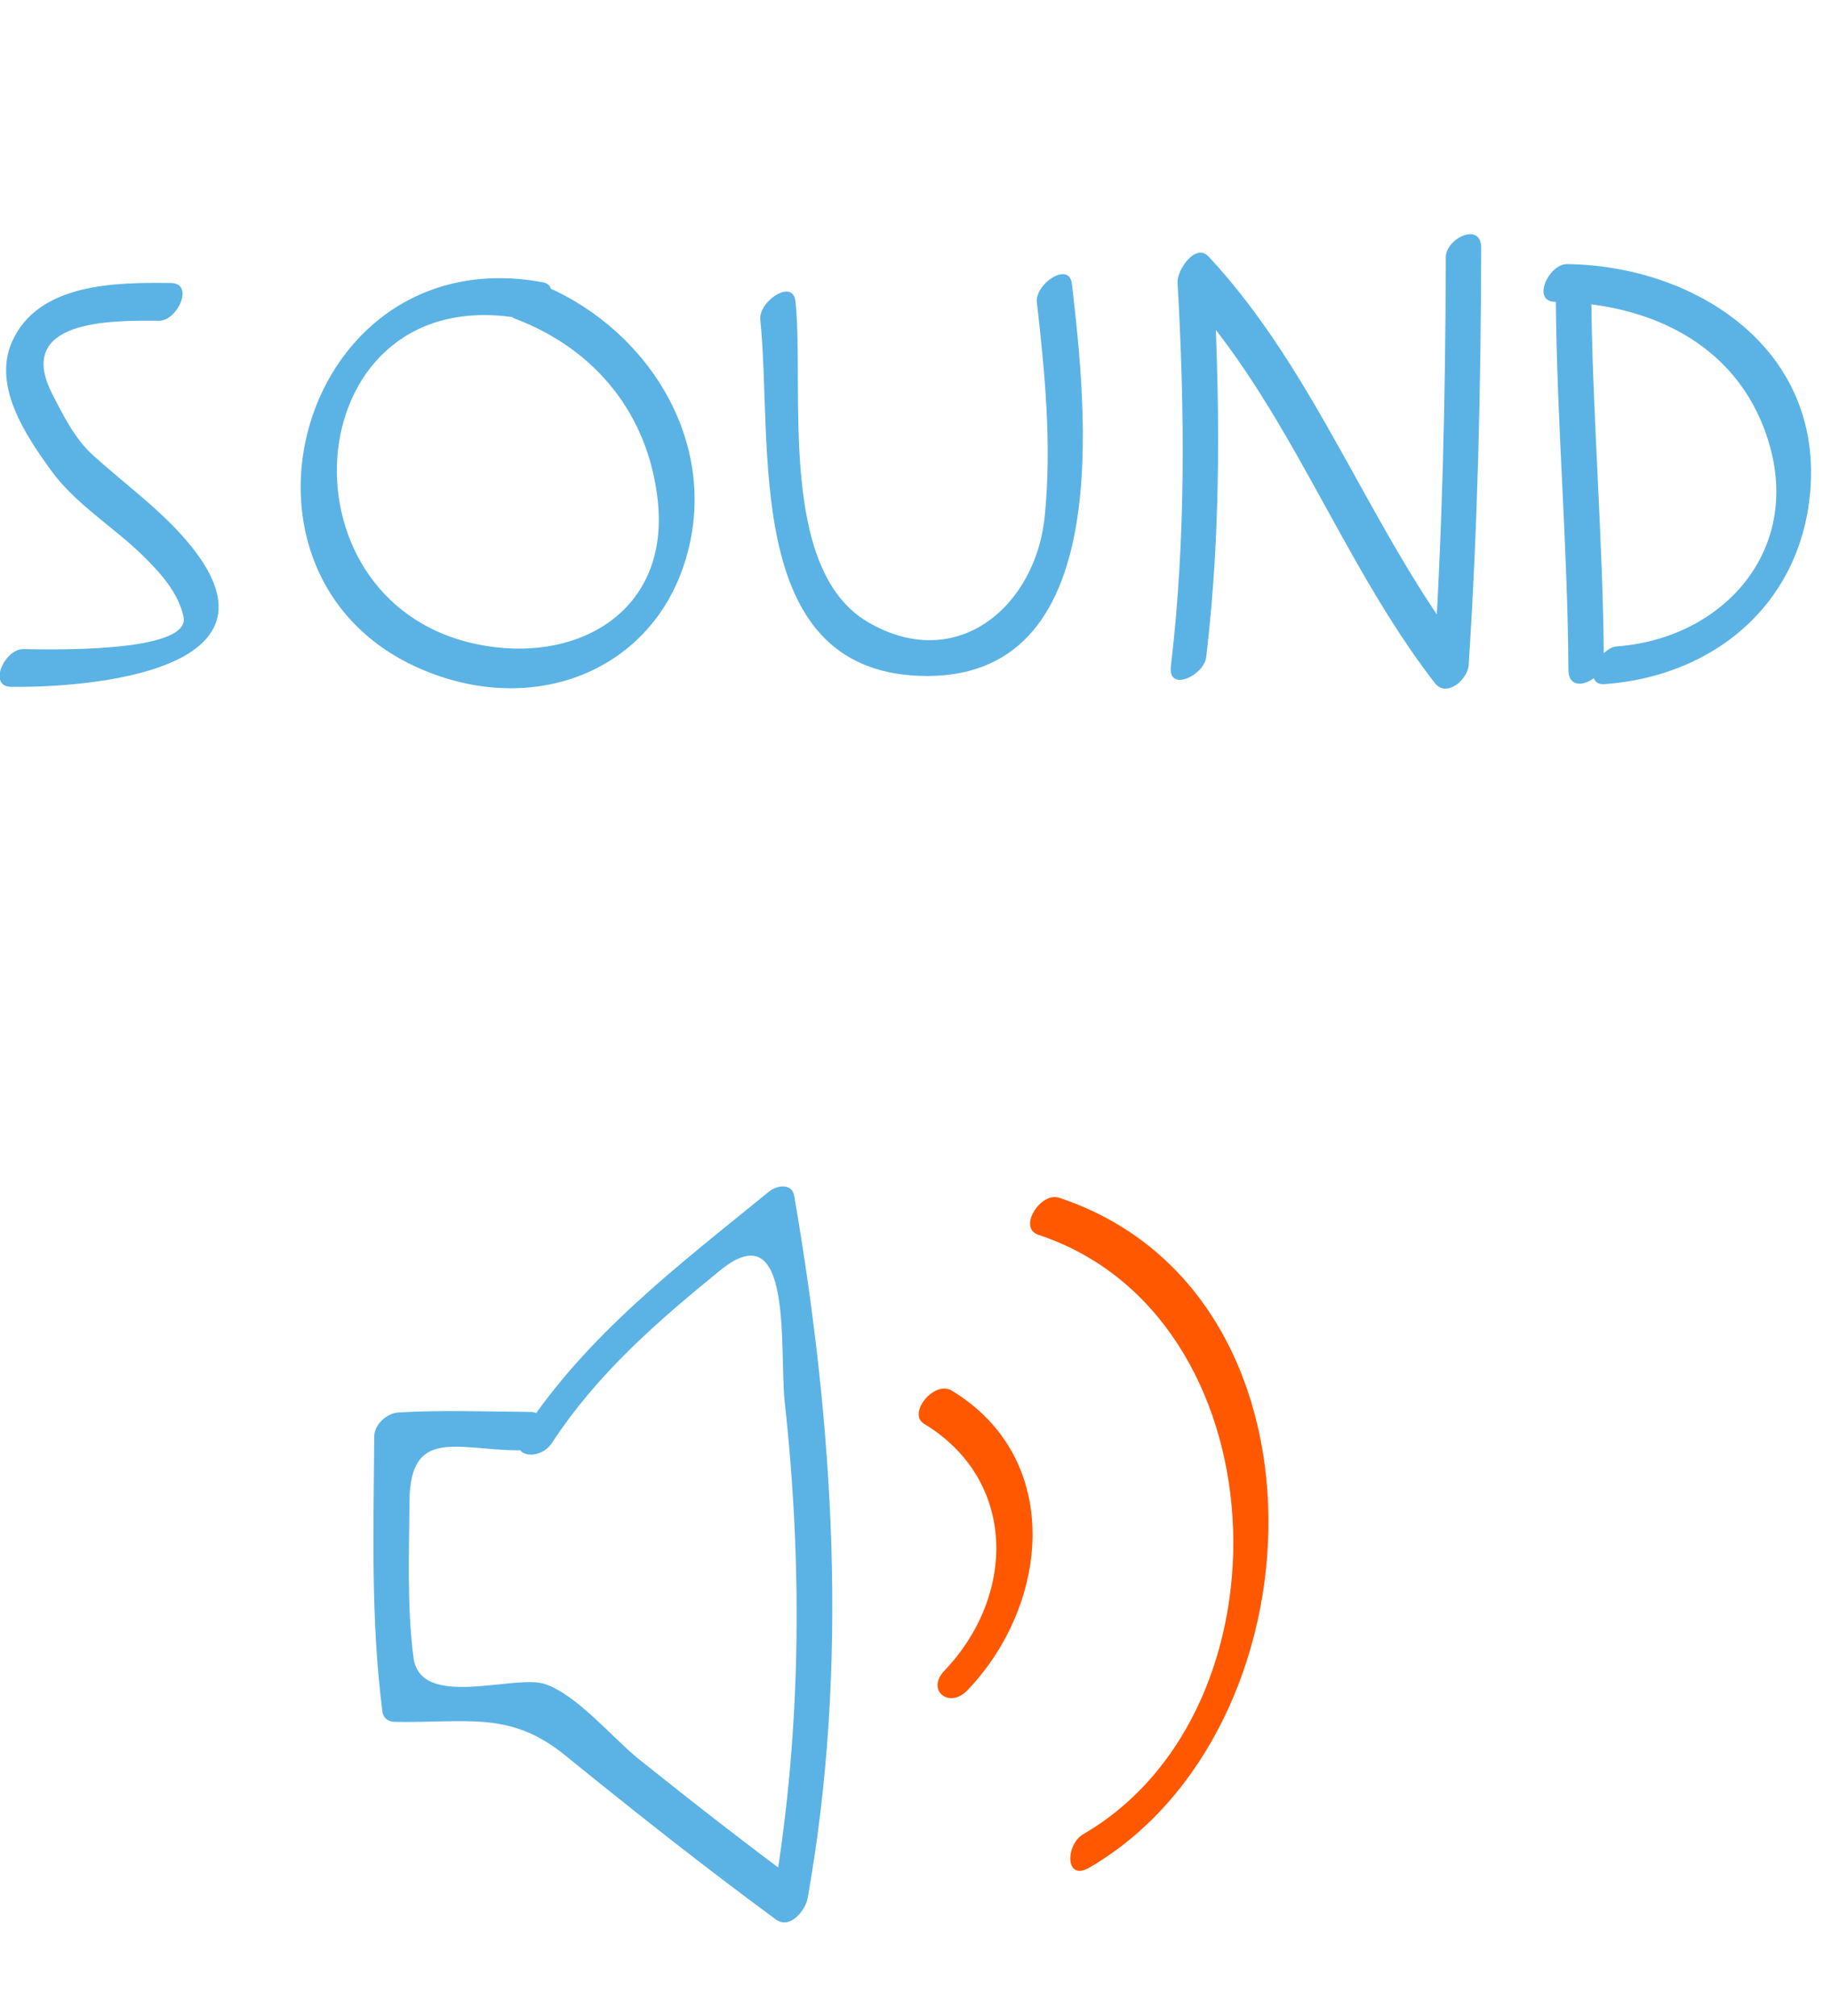
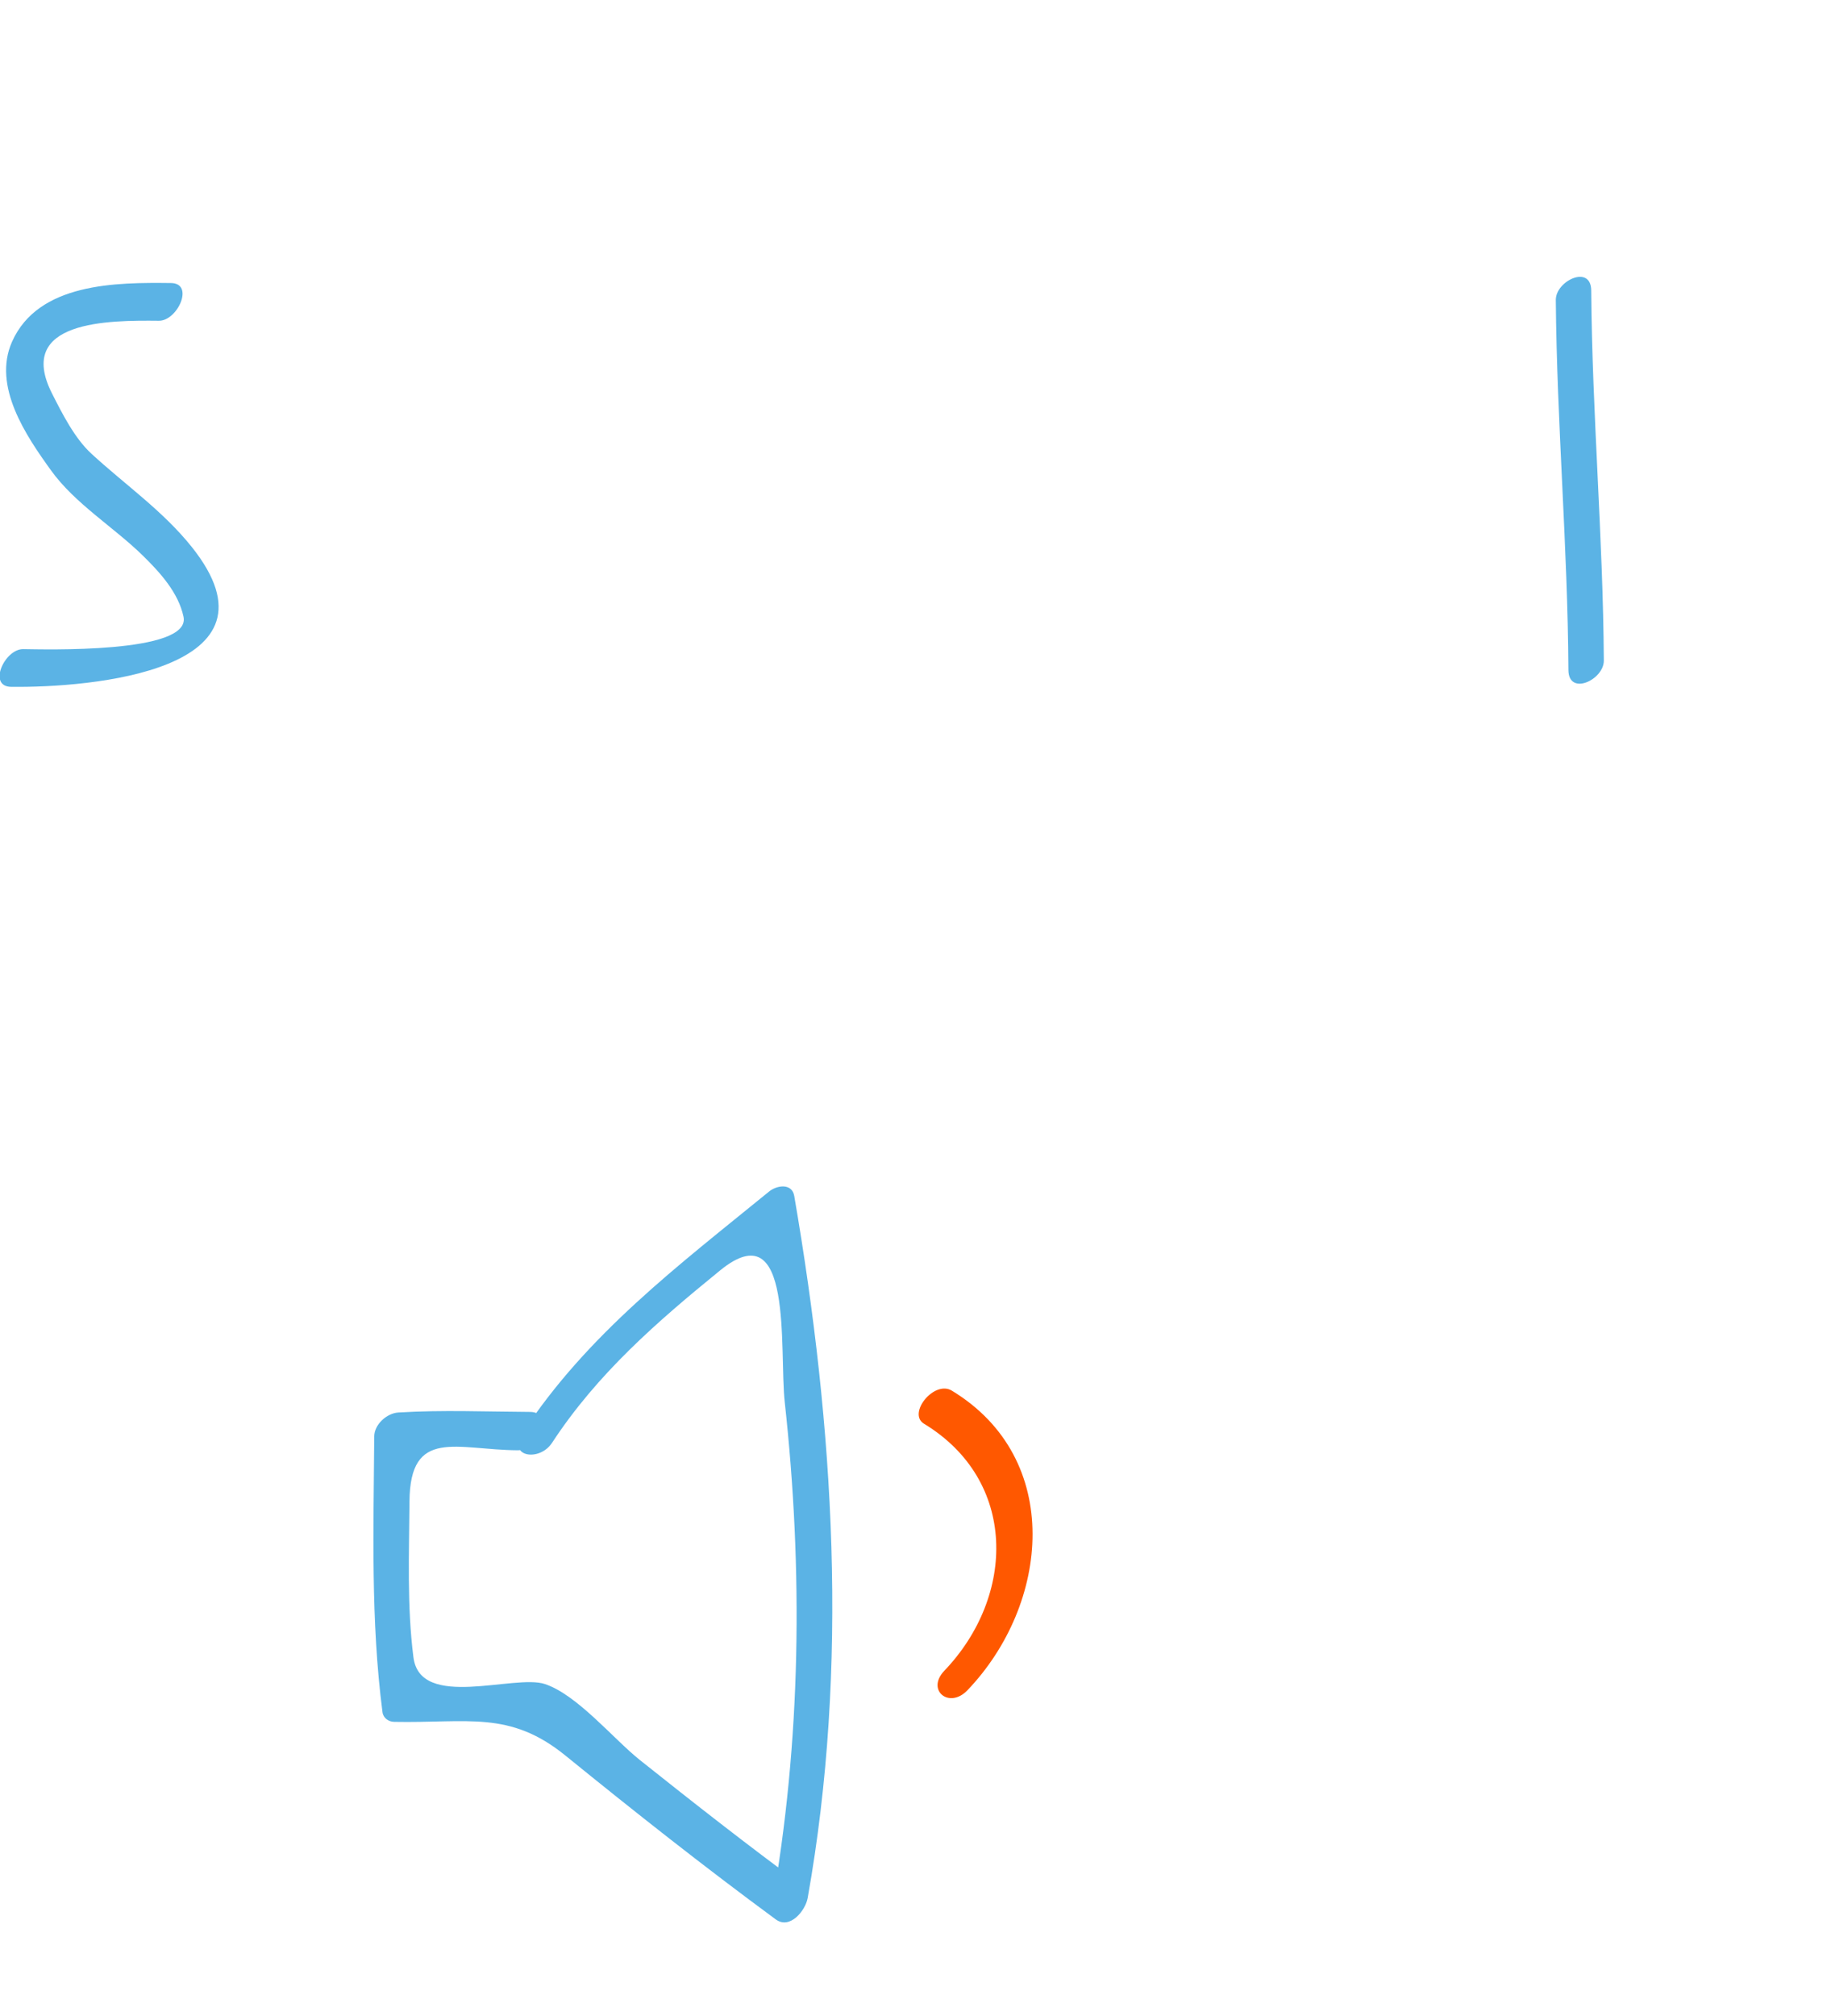
<svg xmlns="http://www.w3.org/2000/svg" version="1.1" id="w04" x="0px" y="0px" width="31.797px" height="35px" viewBox="0 0 31.797 35" enable-background="new 0 0 31.797 35" xml:space="preserve">
  <g>
    <g>
      <g>
-         <path fill="#5BB3E5" d="M13.203,5.552c0.225,2.143-0.324,6.059,2.752,6.182c3.463,0.139,2.906-4.648,2.66-6.805     c-0.047-0.404-0.646,0.002-0.609,0.32c0.141,1.234,0.26,2.47,0.137,3.71c-0.152,1.566-1.523,2.744-3.067,1.844     c-1.583-0.922-1.103-4.049-1.262-5.572C13.77,4.828,13.169,5.234,13.203,5.552L13.203,5.552z" />
-       </g>
+         </g>
    </g>
    <g>
      <g>
        <path fill="#5BB3E5" d="M27.018,5.208c0.018,2.144,0.207,4.282,0.219,6.426c0.004,0.456,0.617,0.169,0.615-0.165     c-0.013-2.144-0.203-4.282-0.219-6.426C27.629,4.587,27.016,4.874,27.018,5.208L27.018,5.208z" />
      </g>
    </g>
    <g>
      <g>
-         <path fill="#5BB3E5" d="M27.006,5.241c1.707,0.021,3.264,0.792,3.736,2.53c0.505,1.858-0.869,3.319-2.664,3.452     c-0.318,0.023-0.614,0.686-0.209,0.655c1.975-0.146,3.488-1.483,3.578-3.513c0.104-2.4-2.074-3.752-4.232-3.78     C26.893,4.582,26.593,5.236,27.006,5.241L27.006,5.241z" />
-       </g>
+         </g>
    </g>
    <g>
      <g>
        <path fill="#5BB3E5" d="M2.969,4.914C2.02,4.903,0.666,4.907,0.209,5.933c-0.343,0.772,0.244,1.634,0.677,2.234     c0.419,0.581,1.085,0.981,1.595,1.48c0.298,0.292,0.617,0.642,0.706,1.061c0.137,0.648-2.467,0.565-2.783,0.562     c-0.323-0.004-0.623,0.65-0.21,0.655c1.374,0.017,4.855-0.277,3.135-2.43c-0.5-0.626-1.16-1.082-1.744-1.62     C1.294,7.606,1.08,7.18,0.903,6.831C0.261,5.561,1.892,5.56,2.759,5.569C3.082,5.573,3.382,4.919,2.969,4.914L2.969,4.914z" />
      </g>
    </g>
    <g>
      <g>
-         <path fill="#5BB3E5" d="M25.107,4.468c-0.004,2.416-0.06,4.834-0.217,7.245c0.196-0.104,0.394-0.207,0.59-0.311     c-1.689-2.183-2.596-4.912-4.489-6.945C20.755,4.206,20.438,4.7,20.449,4.9c0.126,2.221,0.146,4.46-0.116,6.672     c-0.054,0.45,0.576,0.161,0.614-0.165c0.27-2.264,0.24-4.555,0.111-6.828c-0.182,0.147-0.361,0.295-0.543,0.443     c1.859,1.994,2.742,4.692,4.401,6.836c0.204,0.263,0.571-0.057,0.589-0.311c0.157-2.411,0.212-4.829,0.217-7.245     C25.725,3.847,25.109,4.134,25.107,4.468L25.107,4.468z" />
-       </g>
+         </g>
    </g>
    <g>
      <g>
-         <path fill="#5BB3E5" d="M9.431,4.902c-4.354-0.81-5.953,5.45-1.778,6.845c1.881,0.628,3.796-0.231,4.296-2.183     c0.517-2.014-0.8-3.959-2.647-4.662C8.993,4.784,8.597,5.401,8.949,5.535c1.397,0.531,2.309,1.661,2.473,3.152     c0.215,1.952-1.426,2.861-3.154,2.495c-3.576-0.757-3.086-6.372,0.81-5.647C9.402,5.595,9.785,4.968,9.431,4.902L9.431,4.902z" />
-       </g>
+         </g>
    </g>
  </g>
  <g>
    <g>
      <g>
        <path fill="#5BB3E5" d="M9.587,25.05c0.788-1.202,1.82-2.099,2.921-2.995c1.279-1.039,1.02,1.381,1.12,2.291     c0.319,2.914,0.286,5.887-0.229,8.774c0.185-0.124,0.369-0.247,0.554-0.371c-0.965-0.709-1.906-1.446-2.842-2.192     c-0.453-0.361-1.086-1.131-1.647-1.318c-0.528-0.178-2.165,0.457-2.284-0.463c-0.114-0.885-0.075-1.814-0.069-2.707     c0.009-1.293,0.824-0.894,1.883-0.889c0.328,0.002,0.632-0.664,0.213-0.666c-0.768-0.004-1.522-0.037-2.289,0.01     c-0.2,0.012-0.418,0.207-0.419,0.416c-0.011,1.602-0.063,3.194,0.143,4.785c0.013,0.104,0.104,0.168,0.203,0.17     c1.277,0.025,2.004-0.203,2.975,0.586c1.198,0.973,2.409,1.93,3.652,2.844c0.246,0.181,0.515-0.153,0.554-0.371     c0.718-4.03,0.458-8.174-0.233-12.189c-0.039-0.229-0.305-0.187-0.439-0.076c-1.578,1.287-3.154,2.472-4.28,4.19     C8.799,25.292,9.365,25.389,9.587,25.05L9.587,25.05z" />
      </g>
    </g>
    <g>
      <g>
        <path fill="#FF5800" d="M16.046,24.719c1.624,0.985,1.597,2.988,0.353,4.289c-0.322,0.338,0.086,0.67,0.402,0.338     c1.428-1.492,1.676-4.02-0.271-5.201C16.223,23.958,15.754,24.541,16.046,24.719L16.046,24.719z" />
      </g>
    </g>
    <g>
      <g>
-         <path fill="#FF5800" d="M18.032,21.439c4.229,1.399,4.504,8.244,0.78,10.406c-0.312,0.182-0.32,0.829,0.104,0.582     c4.095-2.38,4.377-10.01-0.526-11.632C18.07,20.691,17.67,21.32,18.032,21.439L18.032,21.439z" />
-       </g>
+         </g>
    </g>
  </g>
</svg>